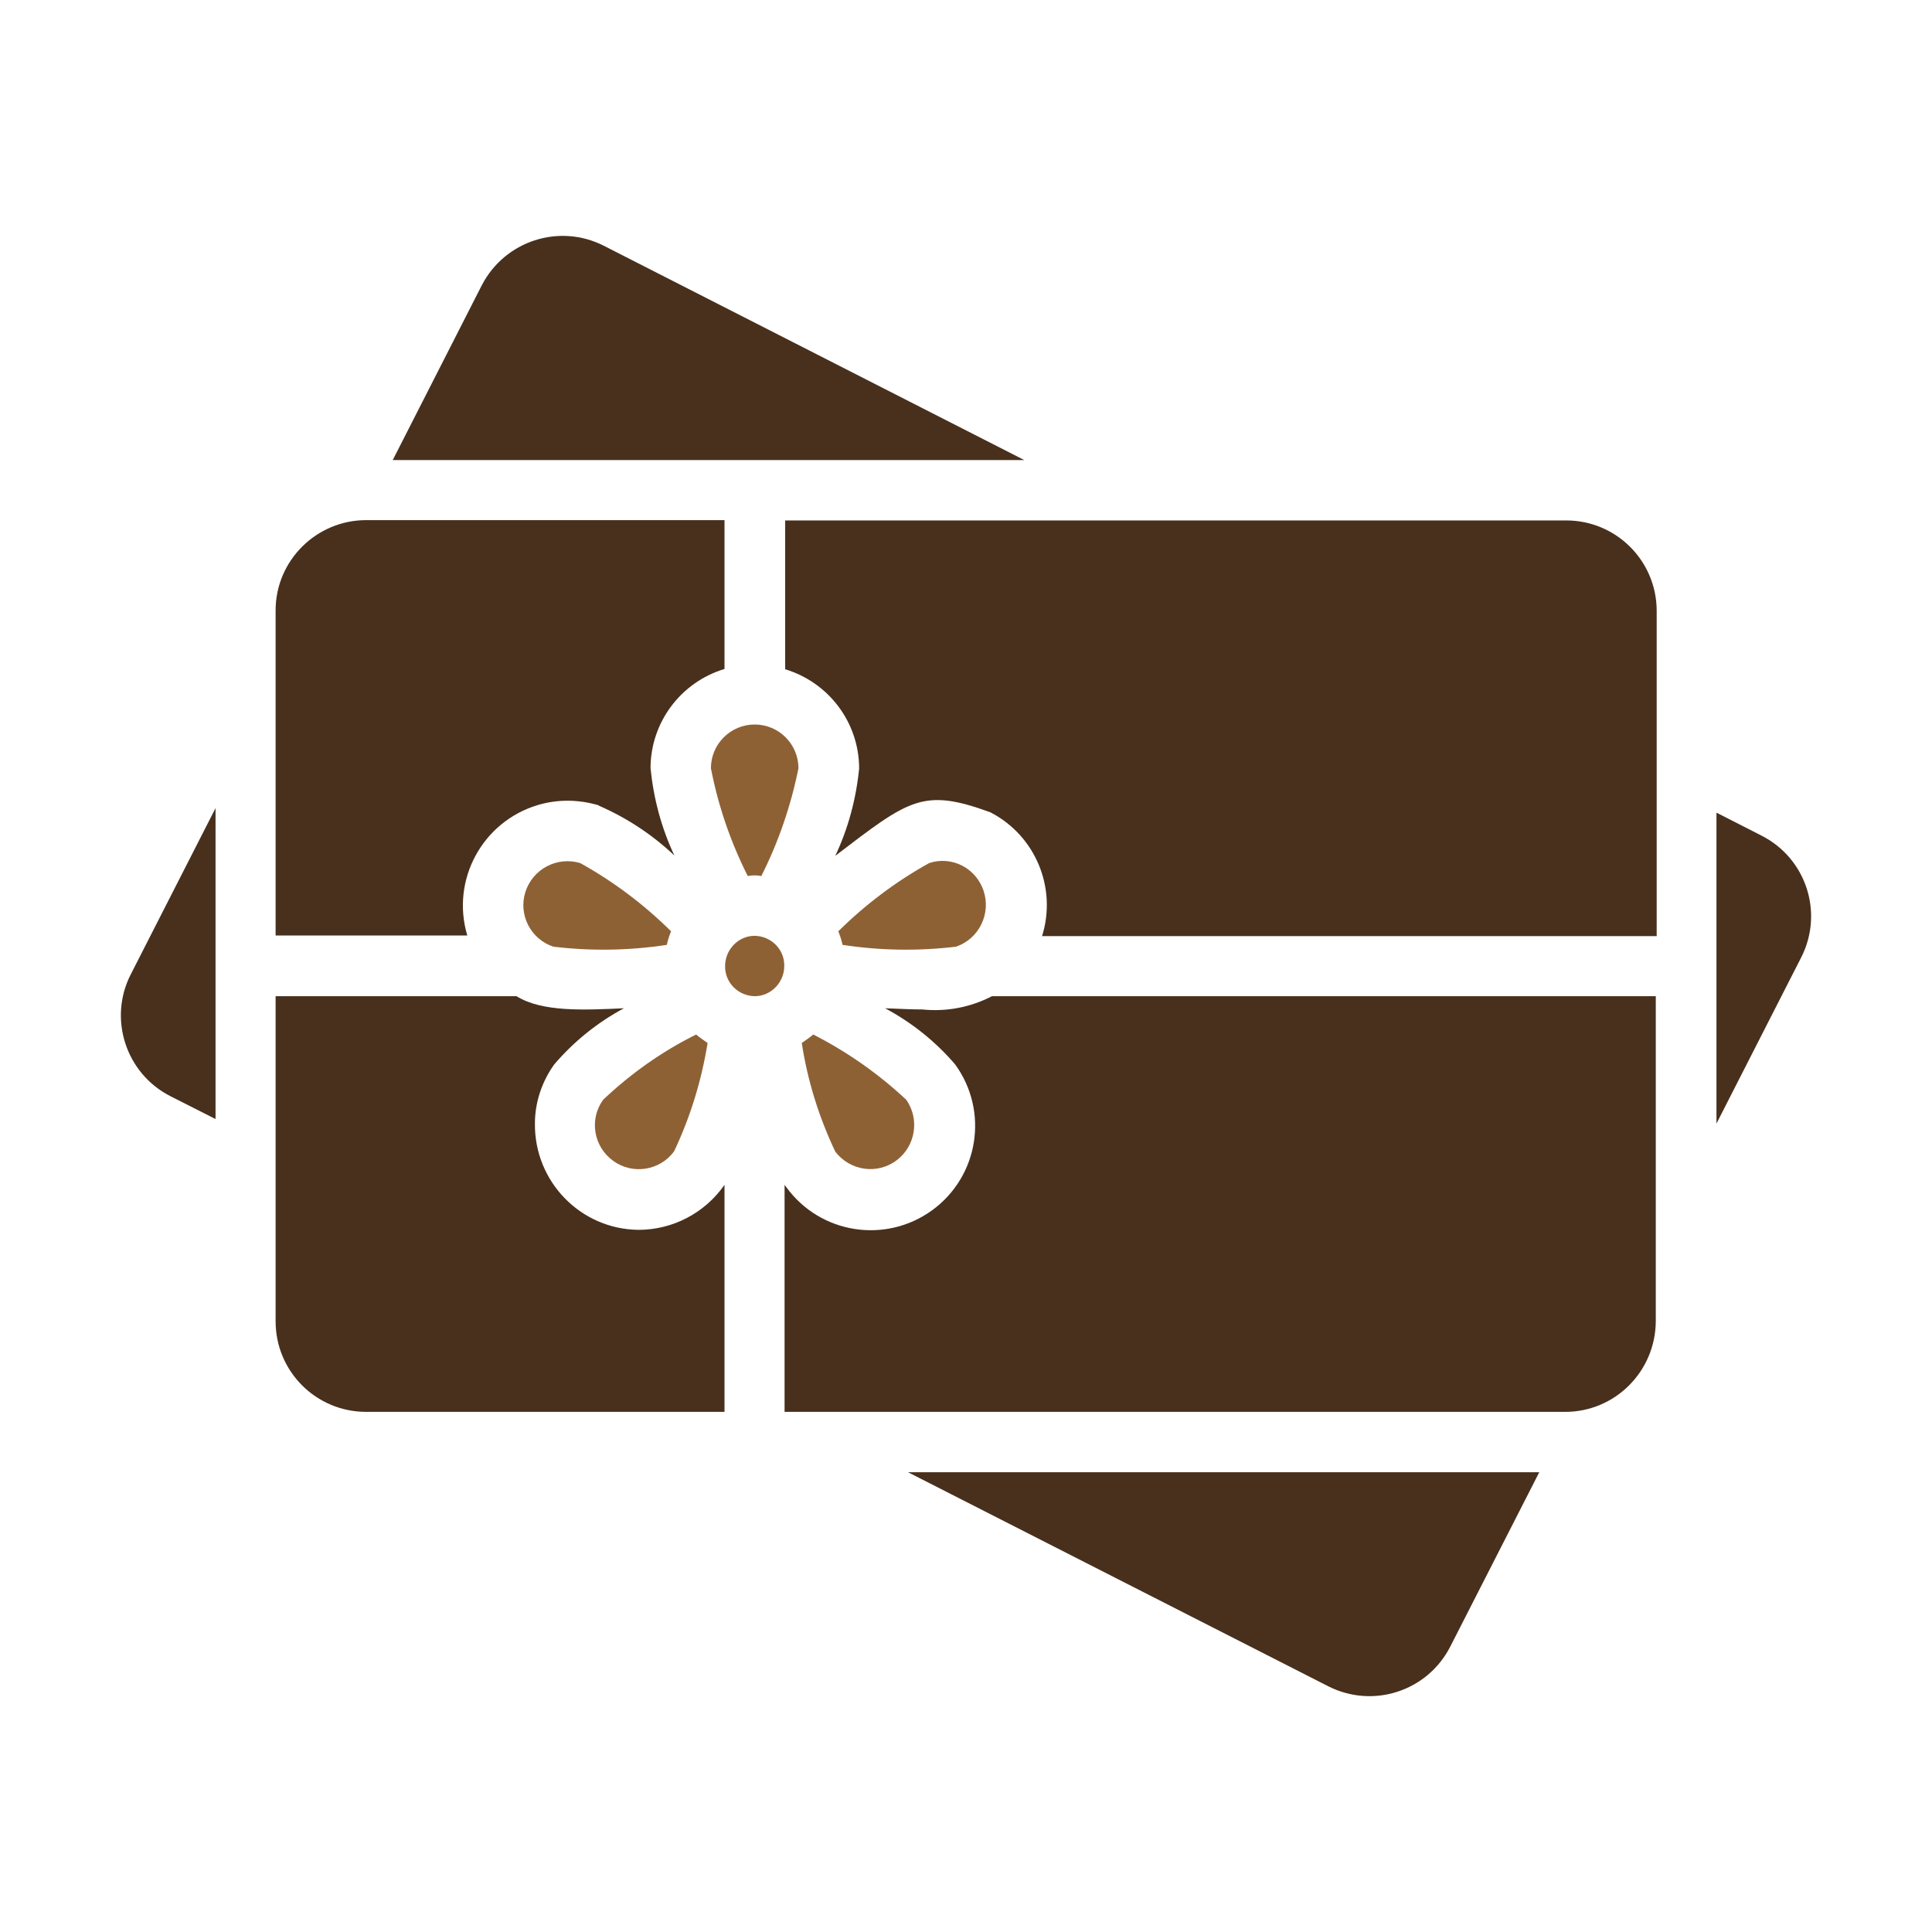
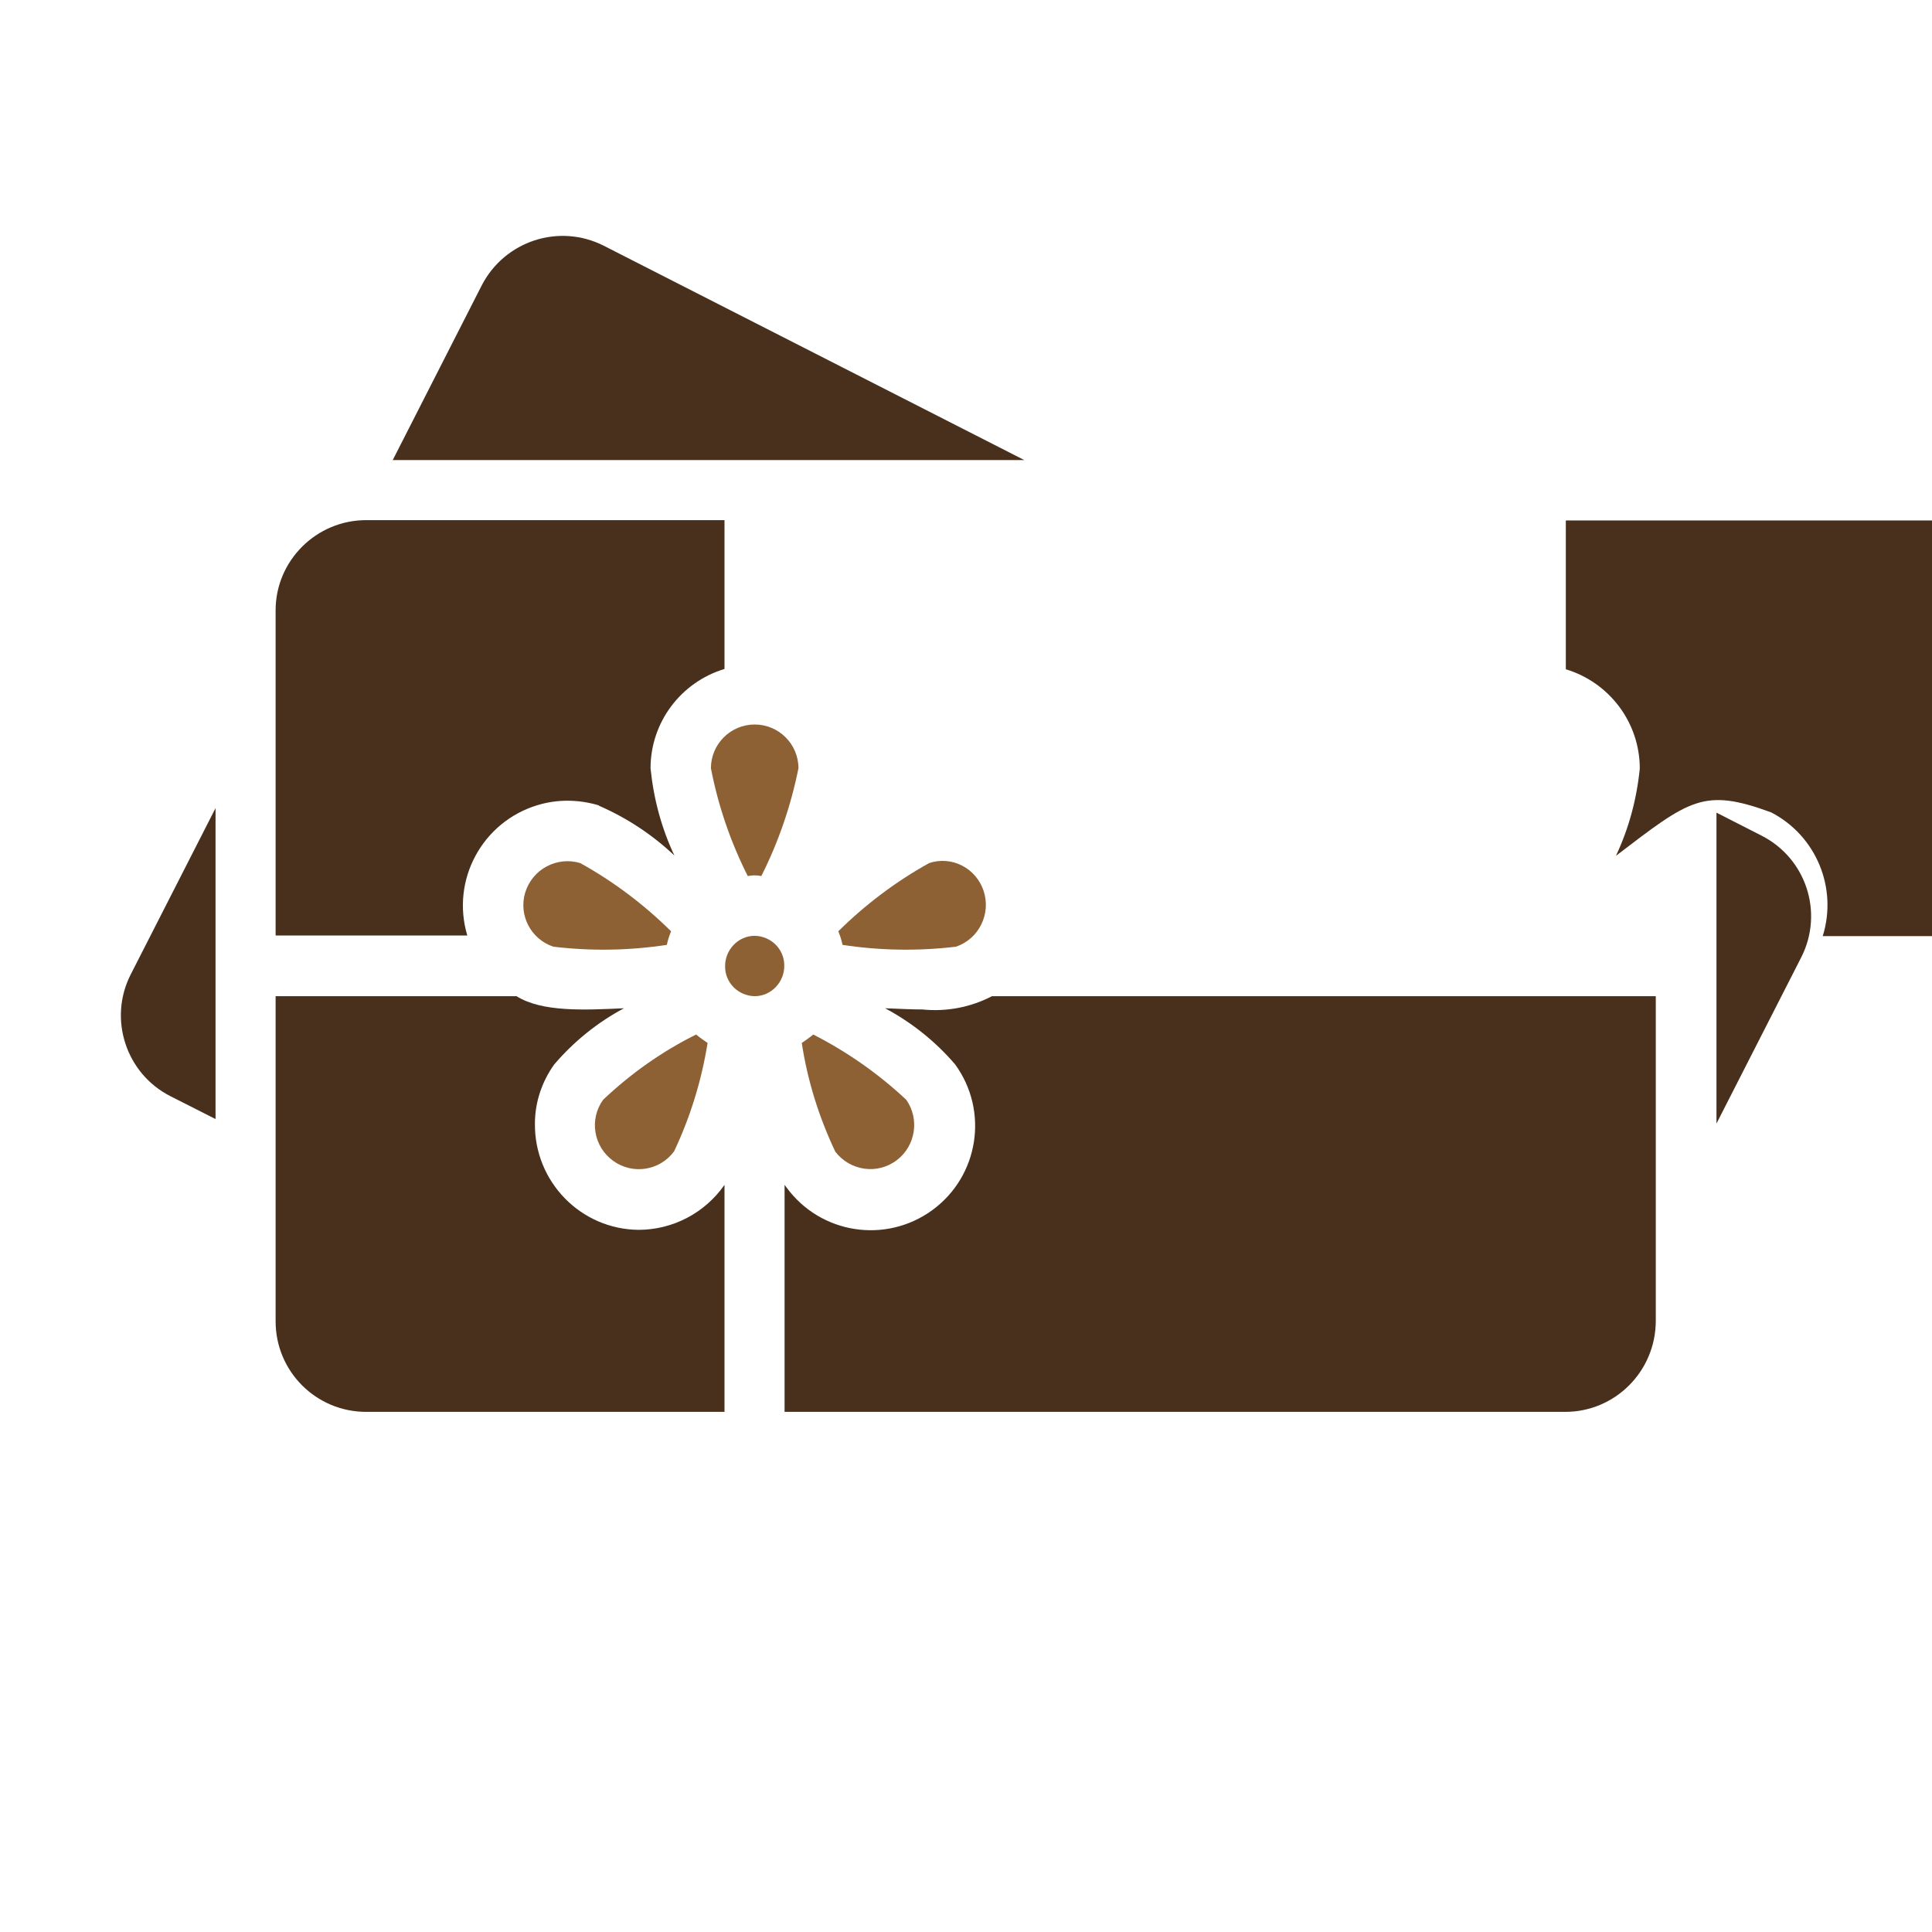
<svg xmlns="http://www.w3.org/2000/svg" viewBox="0 0 64 64" id="glyph">
  <defs>
    <style>
      .cls-1 {
        fill: #8e6135;
      }

      .cls-2 {
        fill: #48301d;
      }
    </style>
  </defs>
  <path d="M18.33,31.36c1.25.15,2.51.13,3.76-.06.03-.15.08-.3.14-.45-.9-.89-1.91-1.65-3.01-2.26-.77-.23-1.58.2-1.82.97-.23.75.18,1.55.93,1.8Z" class="cls-1" />
  <path d="M19.98,36.43c-.47.65-.32,1.56.34,2.03.64.46,1.54.32,2.01-.32.54-1.14.91-2.35,1.11-3.59-.13-.09-.26-.18-.38-.28-1.13.56-2.16,1.29-3.08,2.16Z" class="cls-1" />
  <path d="M19.84,26.69c.92.4,1.77.96,2.5,1.65-.43-.91-.69-1.89-.79-2.89,0-1.52,1-2.85,2.45-3.29v-4.93h-11.87c-1.65,0-3,1.34-3,2.99h0v10.77h6.35c-.55-1.84.5-3.77,2.33-4.32.66-.2,1.37-.19,2.03.01h0Z" class="cls-2" />
  <path d="M21.15,40.74c-1.92-.02-3.45-1.6-3.43-3.52,0-.7.23-1.39.64-1.96.65-.76,1.43-1.39,2.31-1.86-1.33.06-2.71.13-3.56-.4h-7.98v10.77c0,1.66,1.34,3,3,3h11.87v-7.52c-.65.93-1.71,1.49-2.85,1.49Z" class="cls-2" />
  <path d="M25,31c-.55,0-.99.47-.98,1.02,0,.54.44.97.98.98.55,0,.99-.47.98-1.02,0-.54-.44-.97-.98-.98Z" class="cls-1" />
  <path d="M23.55,25.45c.24,1.24.65,2.44,1.22,3.57.15-.03.3-.03.45,0,.57-1.13.98-2.33,1.23-3.57,0-.8-.65-1.45-1.45-1.45s-1.45.65-1.45,1.45Z" class="cls-1" />
  <path d="M26.56,34.55c.19,1.25.57,2.46,1.11,3.6.49.64,1.4.77,2.04.28.62-.47.76-1.36.31-2-.92-.86-1.96-1.59-3.08-2.16-.12.1-.25.19-.38.28Z" class="cls-1" />
  <path d="M31.67,31.36c.76-.26,1.17-1.09.91-1.86-.12-.35-.37-.65-.7-.82-.34-.18-.74-.21-1.1-.09-1.1.61-2.11,1.37-3.01,2.26.06.15.11.3.14.45,1.24.19,2.51.21,3.76.06Z" class="cls-1" />
-   <path d="M51.87,17.24h-25.86v4.93c1.45.44,2.45,1.77,2.45,3.29-.1,1-.36,1.98-.79,2.89,2.45-1.87,2.9-2.26,5.14-1.44,1.49.77,2.21,2.5,1.71,4.1h20.36v-10.77c0-1.66-1.34-3-3-3h0Z" class="cls-2" />
+   <path d="M51.87,17.24v4.93c1.45.44,2.45,1.77,2.45,3.29-.1,1-.36,1.98-.79,2.89,2.45-1.87,2.9-2.26,5.14-1.44,1.49.77,2.21,2.5,1.71,4.1h20.36v-10.77c0-1.66-1.34-3-3-3h0Z" class="cls-2" />
  <path d="M30.58,33.44c-.34,0-.76-.02-1.26-.04.88.47,1.67,1.1,2.32,1.86,1.12,1.54.79,3.7-.76,4.83-1.54,1.12-3.7.79-4.83-.76-.02-.03-.04-.05-.06-.08v7.52h25.86c1.65,0,2.99-1.34,3-3v-10.77h-21.99c-.71.37-1.51.52-2.3.44h.02Z" class="cls-2" />
  <path d="M5.64,36.31l1.5.76v-10.3l-2.81,5.51c-.75,1.47-.16,3.28,1.31,4.03Z" class="cls-2" />
  <path d="M20,8.14c-1.48-.75-3.28-.16-4.04,1.31l-2.95,5.79h20.92s-13.93-7.1-13.93-7.1Z" class="cls-2" />
-   <path d="M44,55.86c1.48.75,3.28.17,4.04-1.31l2.95-5.78h-20.91l13.92,7.09Z" class="cls-2" />
  <path d="M58.35,27.68l-1.49-.76v10.3l2.81-5.51c.75-1.48.16-3.28-1.32-4.03Z" class="cls-2" />
</svg>